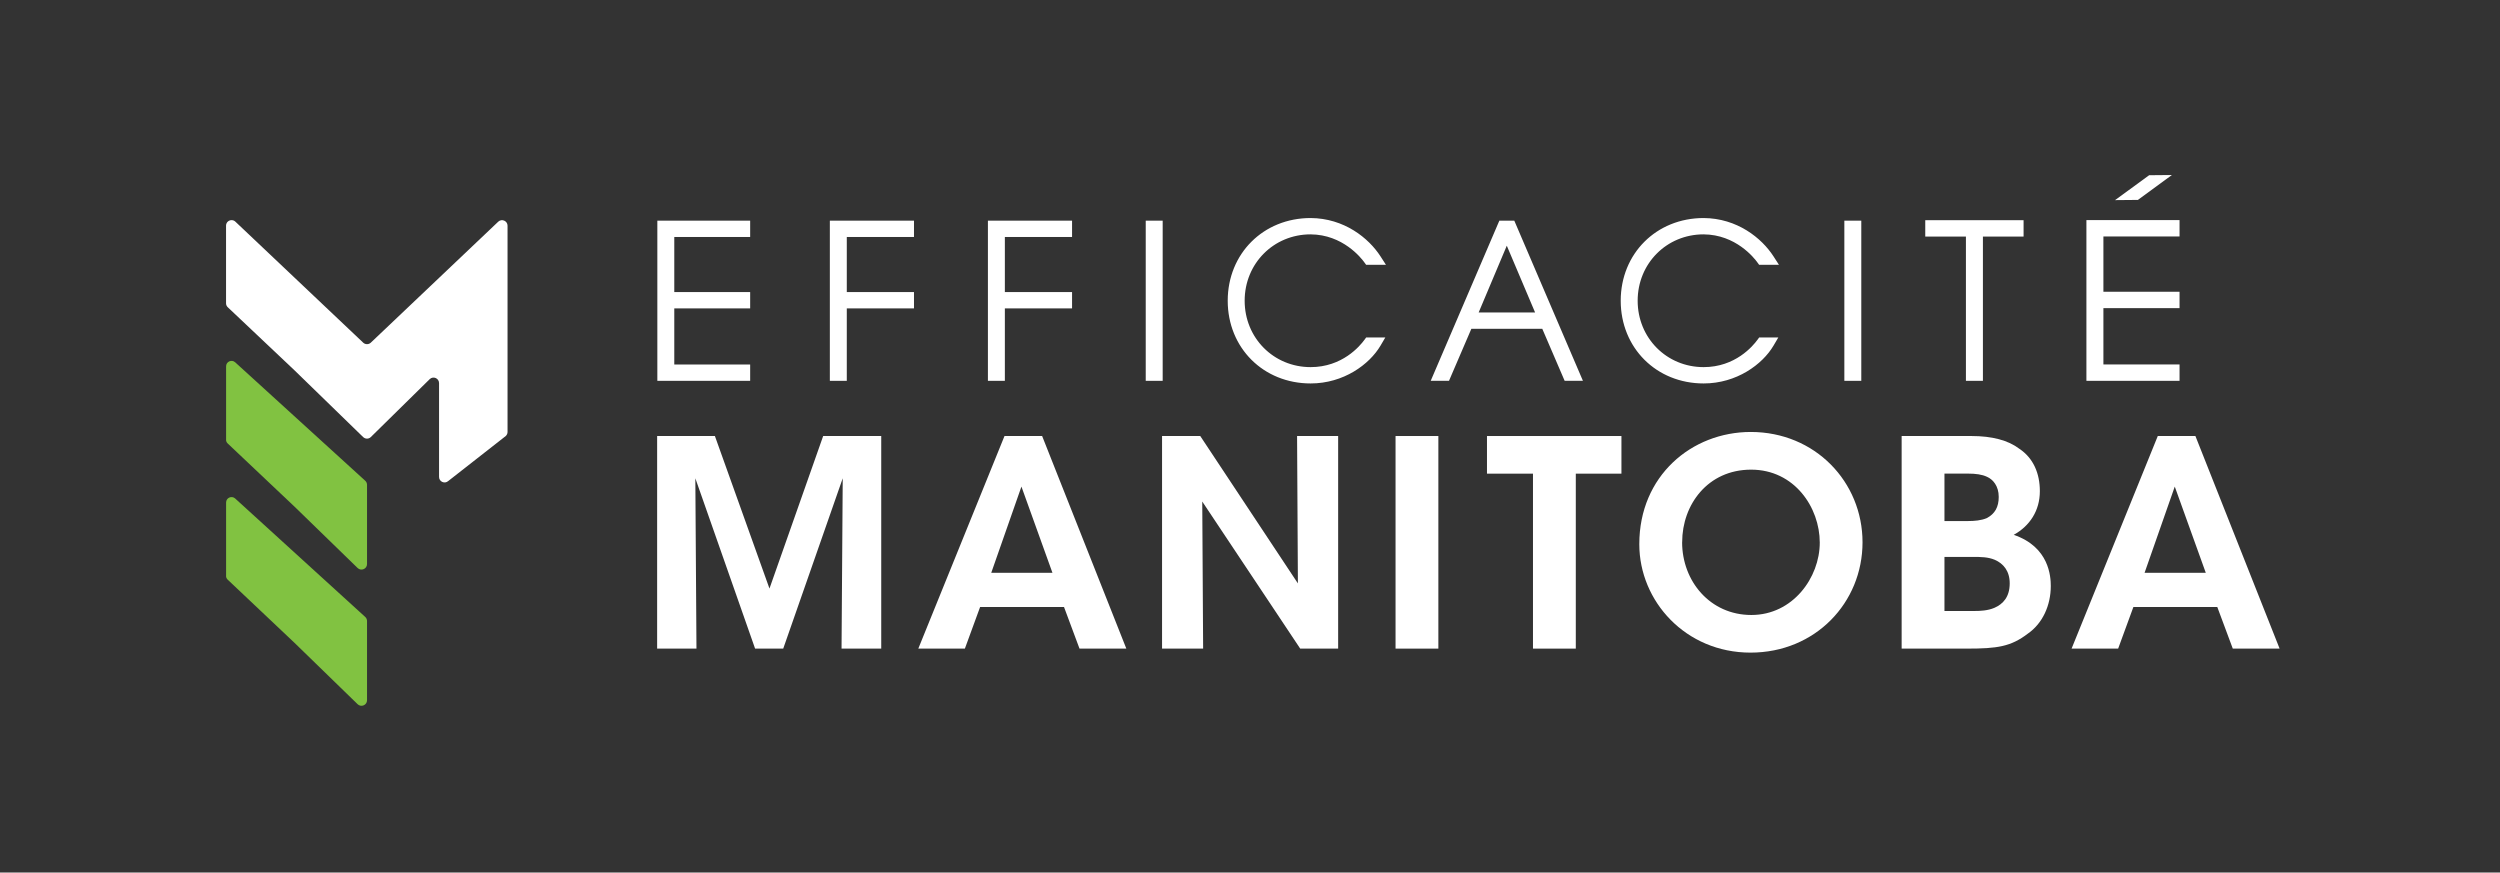
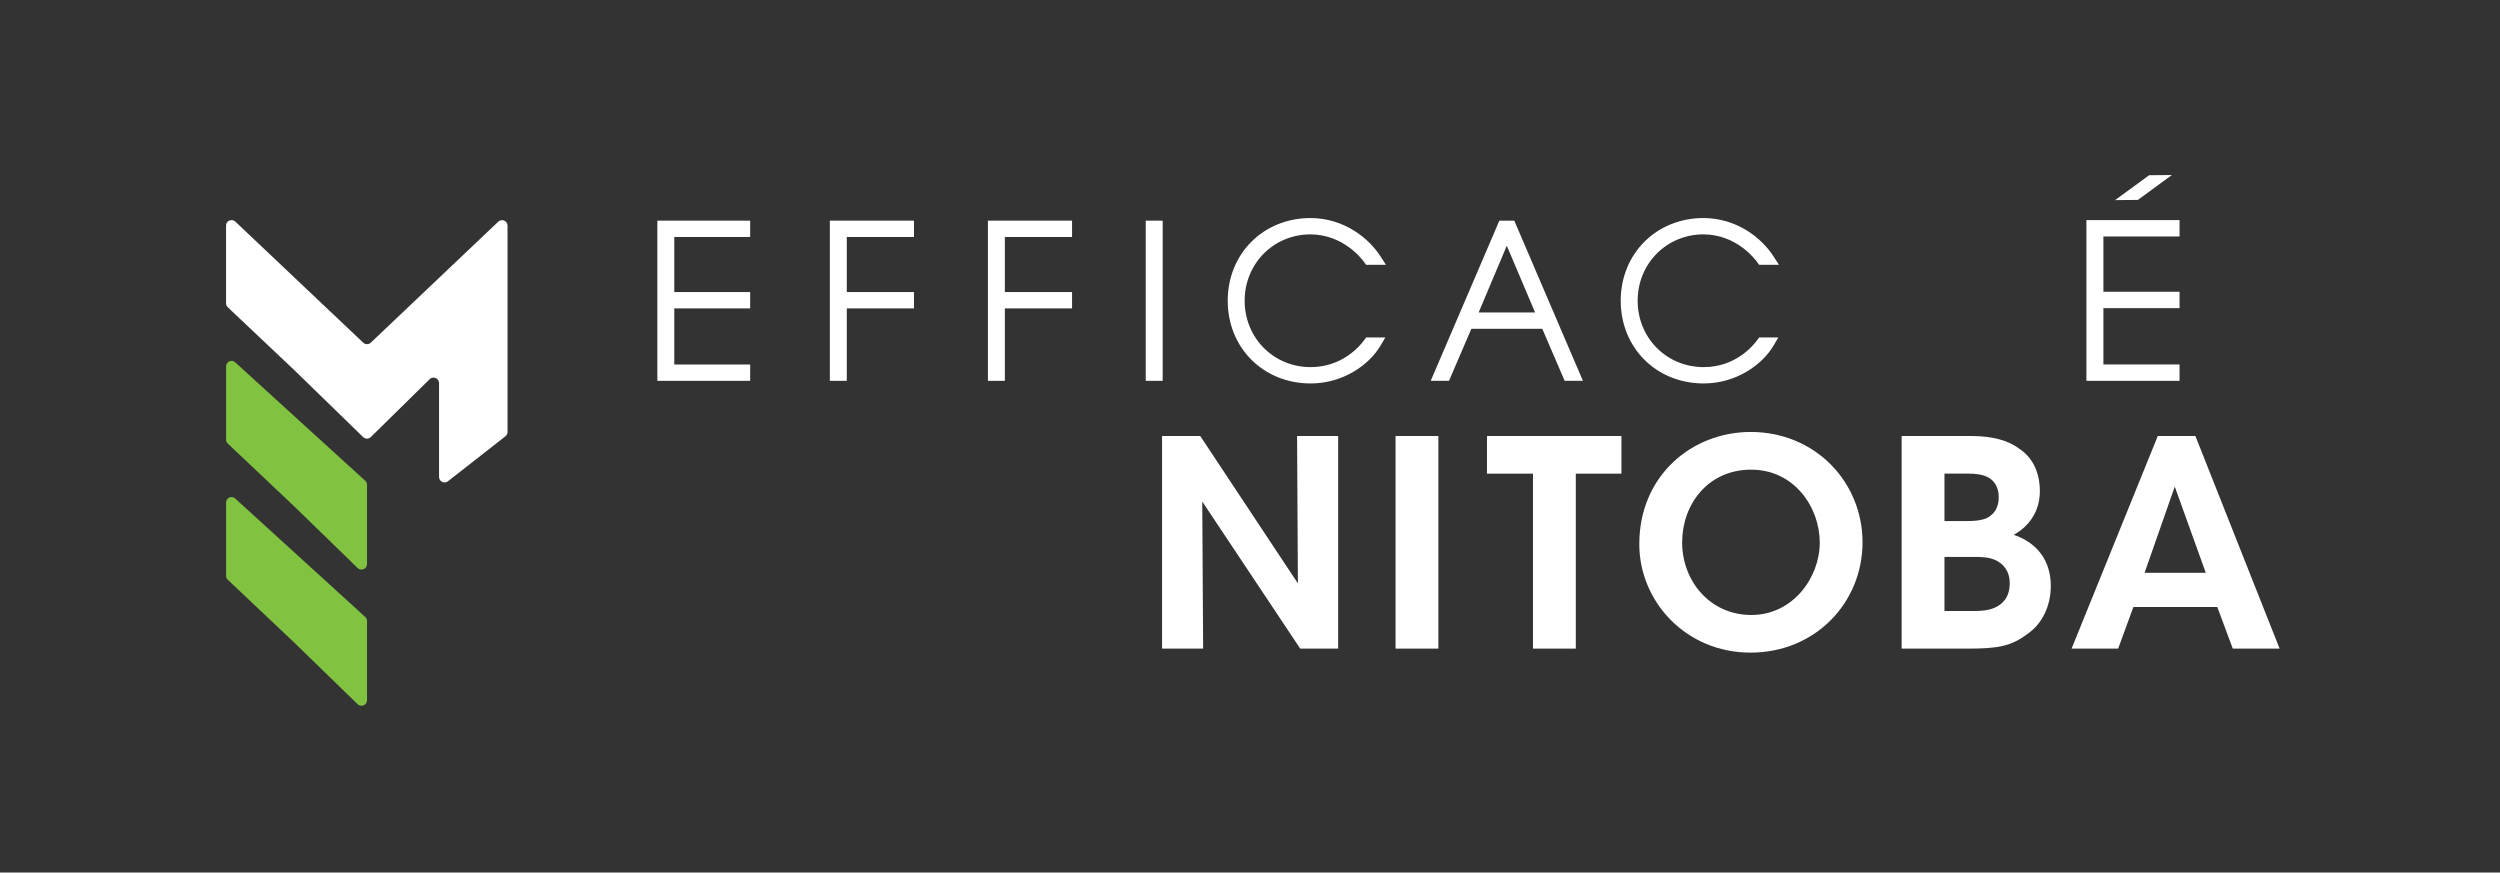
<svg xmlns="http://www.w3.org/2000/svg" id="Layer_1" data-name="Layer 1" viewBox="0 0 486.96 169.96">
  <rect x="0" y="0" width="486.96" height="169.96" fill="#333333" stroke="none" />
  <defs>
    <style>
      .cls-1 {
        fill: #fff;
      }

      .cls-2 {
        fill: #81c241;
      }
    </style>
  </defs>
  <g>
    <path class="cls-1" d="M412.58,126.34h-9.07l16.79-41.41h7.33l16.4,41.41h-9.12l-3.02-8.11h-16.34l-2.97,8.11ZM423.61,94.78l-5.88,16.79h11.92l-6.04-16.79Z" />
    <path class="cls-1" d="M370.41,84.93h13.6c4.03,0,7.16.84,9.29,2.46,2.8,1.85,4.03,4.87,4.03,8.28,0,3.81-1.96,6.77-5.09,8.51,6.94,2.35,7.22,8.17,7.22,9.96,0,3.75-1.57,7.28-4.48,9.29-3.3,2.52-5.93,2.91-11.81,2.91h-12.76v-41.41ZM378.75,101.49h4.64c1.18,0,2.52-.11,3.58-.56,1.62-.84,2.35-2.18,2.35-4.14,0-2.13-1.12-3.41-2.29-3.92-.95-.45-2.18-.62-3.69-.62h-4.59v9.23ZM378.75,119.01h5.88c1.06,0,2.57-.06,3.86-.62,1.68-.73,2.97-2.13,2.97-4.76,0-2.41-1.23-3.86-2.91-4.59-1.34-.56-2.74-.56-4.2-.56h-5.6v10.52Z" />
    <path class="cls-1" d="M319.31,105.97c0-13.26,10.18-21.83,21.71-21.83,12.54,0,21.77,9.74,21.77,21.49s-9.18,21.49-21.82,21.49-21.66-10.02-21.66-21.1v-.05ZM327.65,105.63c0,7.55,5.43,14.16,13.49,14.16s13.32-7.27,13.32-14.1-4.92-14.21-13.37-14.21-13.43,6.83-13.43,14.1v.06Z" />
    <polygon class="cls-1" points="298.6 92.26 289.64 92.26 289.64 84.93 315.83 84.93 315.83 92.26 306.94 92.26 306.94 126.34 298.6 126.34 298.6 92.26" />
    <rect class="cls-1" x="271.83" y="84.93" width="8.34" height="41.41" />
    <polygon class="cls-1" points="252.81 113.64 252.65 84.93 260.65 84.93 260.65 126.34 253.26 126.34 234.18 97.69 234.35 126.34 226.35 126.34 226.35 84.93 233.79 84.93 252.81 113.64" />
-     <path class="cls-1" d="M187.94,126.34h-9.07l16.79-41.41h7.33l16.4,41.41h-9.12l-3.02-8.11h-16.34l-2.97,8.11ZM198.96,94.78l-5.88,16.79h11.92l-6.04-16.79Z" />
-     <polygon class="cls-1" points="128 126.34 128 84.93 139.25 84.93 149.88 114.64 160.34 84.93 171.65 84.93 171.65 126.34 163.92 126.34 164.15 93.16 152.56 126.34 147.08 126.34 135.44 93.16 135.66 126.34 128 126.34" />
    <g id="SHIELD">
      <path class="cls-2" d="M44.03,85.64c0,.28.11.55.32.74l13.02,12.31,12.29,11.95c.68.66,1.83.18,1.83-.77v-15.44c0-.3-.13-.59-.35-.79l-25.33-23.07c-.68-.62-1.77-.14-1.77.78v14.29Z" />
      <path class="cls-1" d="M44.03,43.91v15.2c.01.28.13.55.34.74l13,12.29,13.36,12.99c.42.41,1.09.41,1.5,0l11.46-11.27c.68-.67,1.83-.19,1.83.77v18.27c0,.93,1.11,1.42,1.8.79l11.19-8.76c.22-.2.35-.49.35-.79v-40.18c0-.93-1.11-1.42-1.8-.79l-24.85,23.59c-.41.37-1.04.37-1.45,0l-24.93-23.6c-.21-.2-.47-.28-.72-.28-.54,0-1.06.41-1.08,1.04" />
    </g>
    <g id="SHIELD-2" data-name="SHIELD">
      <path class="cls-2" d="M44.03,112.17c0,.28.11.55.32.74l13.02,12.31,12.29,11.95c.68.66,1.83.18,1.83-.77v-15.44c0-.3-.13-.59-.35-.79l-25.33-23.07c-.68-.62-1.77-.14-1.77.78v14.29Z" />
    </g>
  </g>
  <g>
    <polygon class="cls-1" points="128.04 74.18 146.12 74.18 146.12 71 131.34 71 131.34 60.07 146.12 60.07 146.12 56.89 131.34 56.89 131.34 46.16 146.12 46.16 146.12 42.98 128.04 42.98 128.04 74.18" />
    <polygon class="cls-1" points="161.64 74.18 164.94 74.18 164.94 60.07 178.03 60.07 178.03 56.89 164.94 56.89 164.94 46.16 178.03 46.16 178.03 42.98 161.64 42.98 161.64 74.18" />
    <polygon class="cls-1" points="192.43 74.18 195.73 74.18 195.73 60.07 208.82 60.07 208.82 56.89 195.73 56.89 195.73 46.16 208.82 46.16 208.82 42.98 192.43 42.98 192.43 74.18" />
    <rect class="cls-1" x="223.17" y="42.98" width="3.3" height="31.2" />
    <path class="cls-1" d="M255.28,45.65c6.27.04,9.85,4.58,10.5,5.49l.32.44h3.86l-1.05-1.63c-2.31-3.59-7.1-7.44-13.62-7.48-9.21,0-16.15,6.93-16.15,16.11s6.94,16.11,16.15,16.11c6.41,0,11.45-3.7,13.61-7.36l.94-1.6h-3.73l-.32.44c-.91,1.25-4.34,5.34-10.5,5.34-7.21,0-12.85-5.68-12.85-12.93s5.64-12.93,12.85-12.93Z" />
    <path class="cls-1" d="M292.05,42.98l-13.37,31.2h3.56l4.36-10.14h13.81l4.36,10.14h3.56l-13.37-31.2h-2.93ZM288.02,60.86l5.48-13,5.51,13h-10.99Z" />
    <path class="cls-1" d="M331.83,45.65c6.27.04,9.85,4.58,10.5,5.49l.32.44h3.86l-1.05-1.63c-2.31-3.59-7.1-7.44-13.62-7.48-9.21,0-16.15,6.93-16.15,16.11s6.94,16.11,16.15,16.11c6.41,0,11.45-3.7,13.61-7.36l.94-1.6h-3.73l-.32.44c-.91,1.25-4.34,5.34-10.5,5.34-7.21,0-12.85-5.68-12.85-12.93s5.64-12.93,12.85-12.93Z" />
-     <rect class="cls-1" x="359.25" y="42.98" width="3.3" height="31.2" />
-     <polygon class="cls-1" points="375.01 46.08 382.93 46.08 382.93 74.18 386.24 74.18 386.24 46.08 394.16 46.08 394.16 42.89 375.01 42.89 375.01 46.08" />
    <polygon class="cls-1" points="424.54 46.06 424.54 42.87 406.4 42.87 406.4 74.18 424.54 74.18 424.54 70.99 409.71 70.99 409.71 60.02 424.54 60.02 424.54 56.83 409.71 56.83 409.71 46.06 424.54 46.06" />
    <polygon class="cls-1" points="423.05 34.09 418.62 34.13 411.98 38.98 416.43 38.94 423.05 34.09" />
  </g>
</svg>